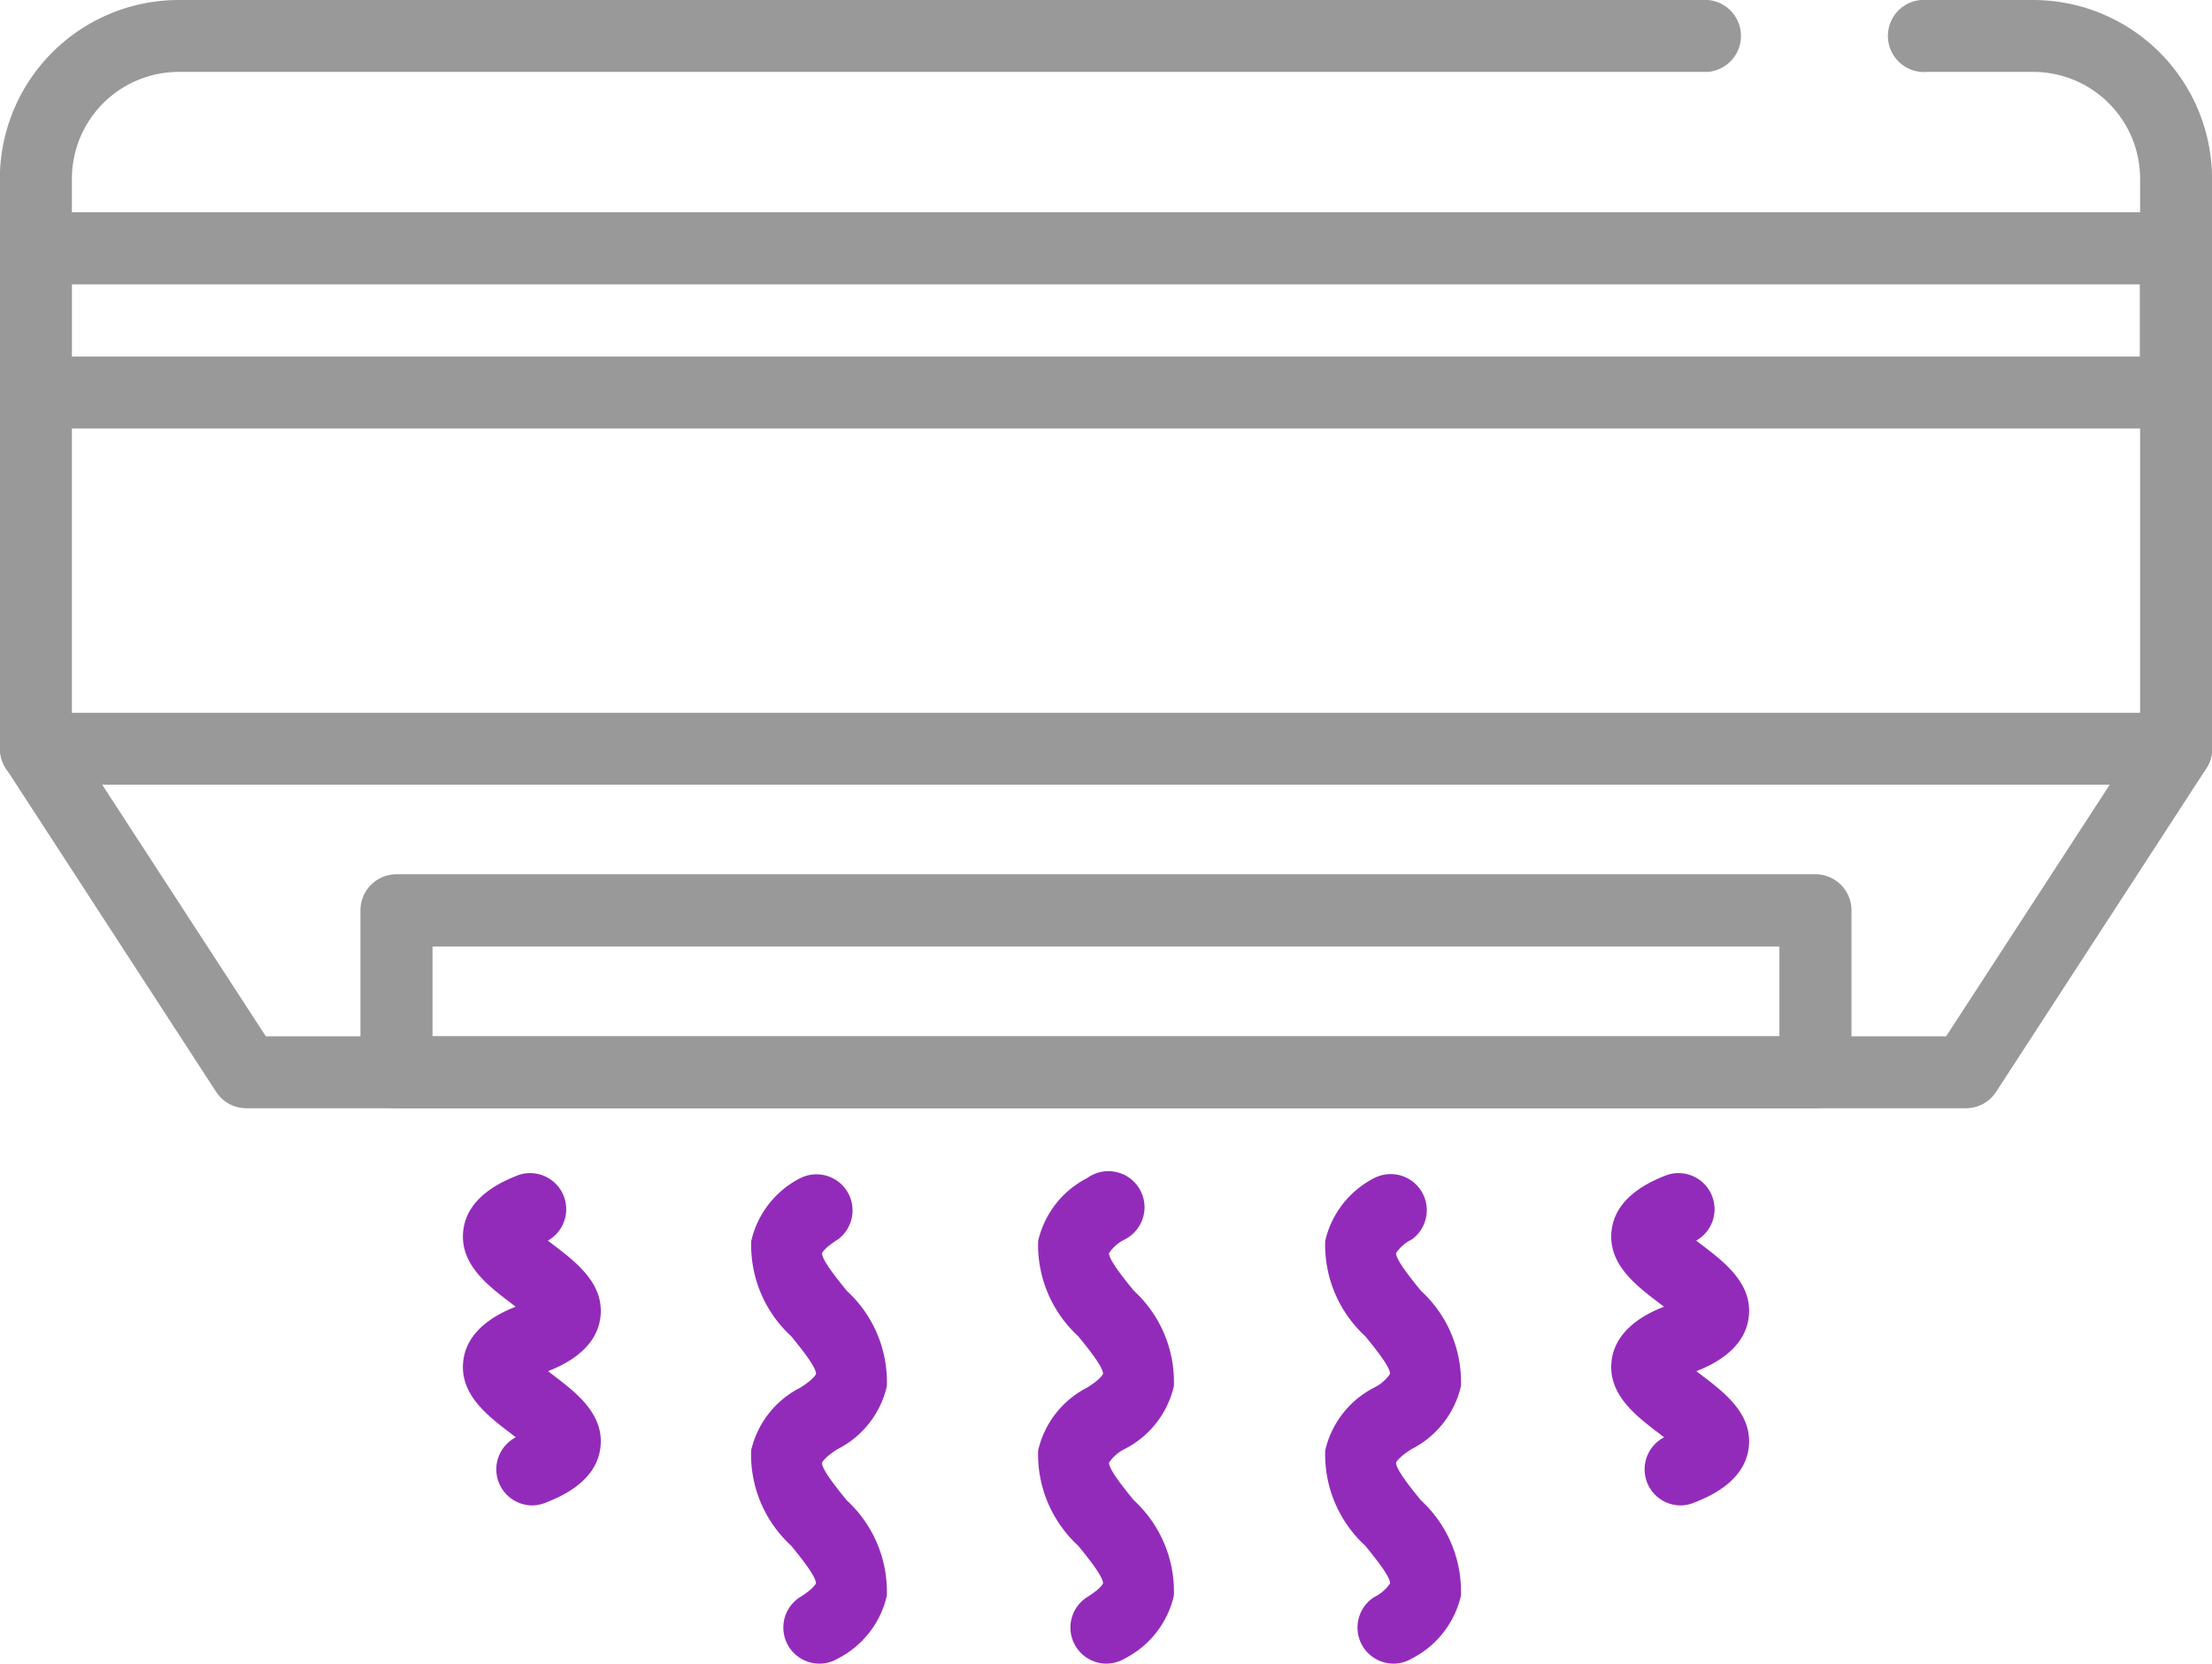
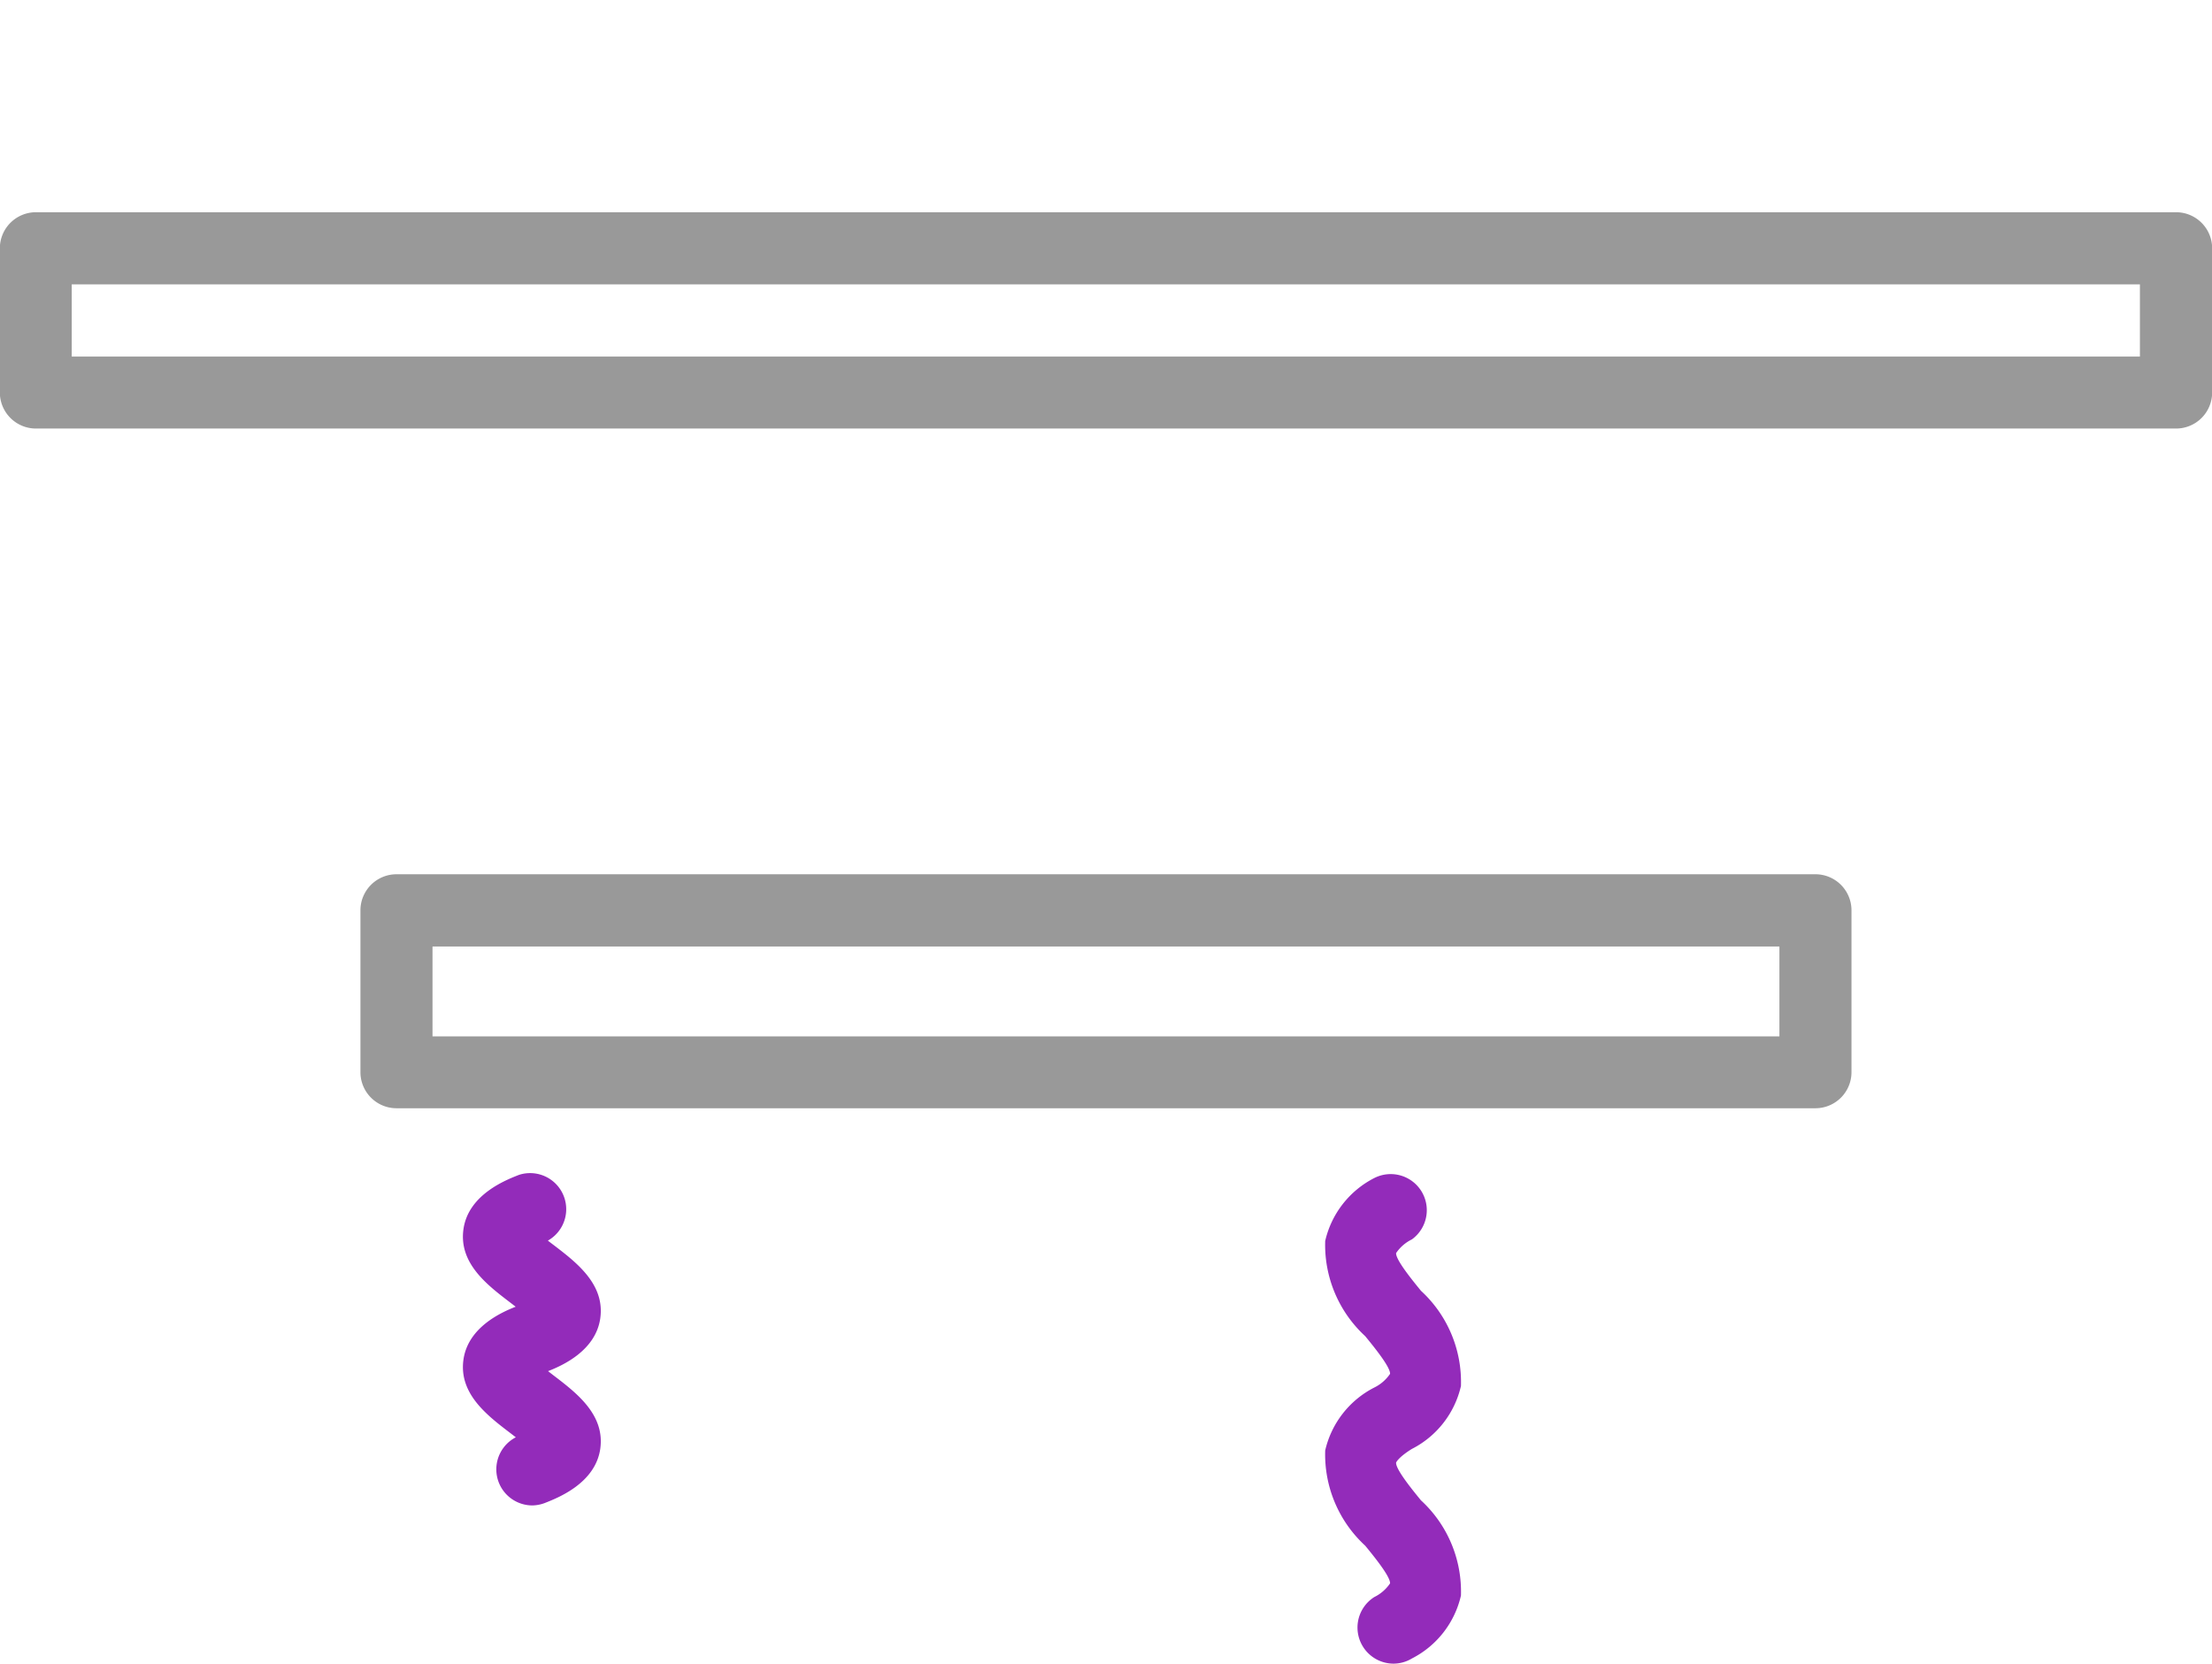
<svg xmlns="http://www.w3.org/2000/svg" width="61.284" height="46.1" viewBox="0 0 61.284 46.1">
  <g id="그룹_10953" data-name="그룹 10953" transform="translate(-507.835 -497.178)">
-     <path id="패스_9976" data-name="패스 9976" d="M568.122,518.922H508.831a1,1,0,0,1-1-1V502.131a4.958,4.958,0,0,1,4.952-4.953h42.375a1,1,0,0,1,0,1.992H512.787a2.963,2.963,0,0,0-2.96,2.961v14.8h57.3v-14.8a2.963,2.963,0,0,0-2.959-2.961h-2.939a1,1,0,1,1,0-1.992h2.939a4.958,4.958,0,0,1,4.952,4.953v15.794A1,1,0,0,1,568.122,518.922Z" transform="translate(0 0)" fill="#999" />
-     <path id="패스_9977" data-name="패스 9977" d="M562.295,525.316H514.659a1,1,0,0,1-.835-.453L508,515.9a1,1,0,0,1,.835-1.538h59.292a.995.995,0,0,1,.835,1.538l-5.828,8.967A.994.994,0,0,1,562.295,525.316ZM515.2,523.323h46.553l4.533-6.973h-55.62Z" transform="translate(0 2.572)" fill="#999" />
    <path id="패스_9978" data-name="패스 9978" d="M556.83,524.732h-39.31a1,1,0,0,1-1-1v-4.484a1,1,0,0,1,1-1h39.31a1,1,0,0,1,1,1v4.484A1,1,0,0,1,556.83,524.732Zm-38.313-1.992h37.316v-2.49H518.517Z" transform="translate(1.301 3.156)" fill="#999" />
    <path id="패스_9979" data-name="패스 9979" d="M520.9,534.663a1,1,0,0,1-.444-1.888l-.16-.123c-.636-.485-1.427-1.089-1.29-2.035.129-.886,1.035-1.3,1.446-1.46l-.156-.12c-.636-.485-1.427-1.088-1.29-2.034.139-.962,1.192-1.364,1.538-1.5a1,1,0,0,1,.8,1.822c.057.045.114.087.161.123.635.485,1.426,1.089,1.29,2.034-.129.888-1.035,1.3-1.446,1.46l.156.121c.635.484,1.426,1.088,1.29,2.034-.14.962-1.193,1.363-1.539,1.5A1.015,1.015,0,0,1,520.9,534.663Z" transform="translate(1.67 4.231)" fill="#932bba" />
-     <path id="패스_9980" data-name="패스 9980" d="M527.818,539.047a1,1,0,0,1-.521-1.845c.324-.2.427-.345.437-.381.011-.187-.444-.744-.687-1.044a3.426,3.426,0,0,1-1.108-2.639A2.61,2.61,0,0,1,527.3,531.4c.324-.2.427-.345.437-.381.011-.187-.444-.744-.687-1.044a3.427,3.427,0,0,1-1.108-2.638,2.608,2.608,0,0,1,1.359-1.743,1,1,0,0,1,1.04,1.7c-.323.2-.425.345-.436.379-.012.189.444.745.687,1.045a3.43,3.43,0,0,1,1.108,2.639,2.607,2.607,0,0,1-1.36,1.743c-.323.2-.425.345-.436.381-.012.188.444.744.687,1.044a3.432,3.432,0,0,1,1.108,2.639,2.607,2.607,0,0,1-1.36,1.743A.985.985,0,0,1,527.818,539.047Z" transform="translate(2.706 4.231)" fill="#932bba" />
-     <path id="패스_9981" data-name="패스 9981" d="M534.737,539.047a1,1,0,0,1-.522-1.845c.324-.2.427-.345.437-.379.01-.189-.444-.745-.689-1.045a3.438,3.438,0,0,1-1.108-2.639,2.617,2.617,0,0,1,1.36-1.743c.324-.2.427-.345.437-.379.01-.189-.444-.745-.689-1.045a3.436,3.436,0,0,1-1.108-2.638,2.614,2.614,0,0,1,1.36-1.743,1,1,0,1,1,1.042,1.7,1.126,1.126,0,0,0-.438.38c-.01.188.445.744.689,1.044a3.431,3.431,0,0,1,1.108,2.639,2.612,2.612,0,0,1-1.359,1.743,1.125,1.125,0,0,0-.438.381c-.01.188.445.745.689,1.044a3.432,3.432,0,0,1,1.108,2.639,2.612,2.612,0,0,1-1.359,1.743A.99.99,0,0,1,534.737,539.047Z" transform="translate(3.742 4.231)" fill="#932bba" />
    <path id="패스_9982" data-name="패스 9982" d="M541.654,539.047a1,1,0,0,1-.521-1.845,1.13,1.13,0,0,0,.437-.379c.01-.189-.444-.745-.689-1.045a3.434,3.434,0,0,1-1.108-2.639,2.617,2.617,0,0,1,1.36-1.743,1.129,1.129,0,0,0,.437-.379c.01-.189-.444-.745-.689-1.045a3.436,3.436,0,0,1-1.108-2.638,2.614,2.614,0,0,1,1.36-1.743,1,1,0,0,1,1.042,1.7,1.115,1.115,0,0,0-.438.38c-.01.188.445.744.689,1.044a3.43,3.43,0,0,1,1.108,2.639,2.611,2.611,0,0,1-1.359,1.743c-.325.2-.427.345-.438.381-.01.188.445.745.689,1.044a3.432,3.432,0,0,1,1.108,2.639,2.611,2.611,0,0,1-1.359,1.743A.991.991,0,0,1,541.654,539.047Z" transform="translate(4.777 4.231)" fill="#932bba" />
-     <path id="패스_9983" data-name="패스 9983" d="M548.571,534.663a1,1,0,0,1-.444-1.888c-.058-.045-.113-.087-.161-.123-.635-.485-1.426-1.089-1.289-2.035.128-.886,1.033-1.3,1.446-1.46l-.157-.12c-.635-.484-1.426-1.088-1.289-2.034.139-.962,1.192-1.364,1.539-1.5a1,1,0,0,1,.8,1.822c.058.045.113.087.161.123.636.485,1.427,1.089,1.289,2.034-.128.888-1.034,1.3-1.445,1.46.055.044.11.085.156.121.636.484,1.427,1.088,1.289,2.034-.139.962-1.192,1.363-1.538,1.5A1.01,1.01,0,0,1,548.571,534.663Z" transform="translate(5.813 4.231)" fill="#932bba" />
    <path id="패스_9984" data-name="패스 9984" d="M568.122,502.293H508.831a1,1,0,0,0-1,1v3.994a1,1,0,0,0,1,1h59.292a1,1,0,0,0,1-1V503.29A1,1,0,0,0,568.122,502.293Zm-1,4h-57.3v-2h57.3Z" transform="translate(0 0.766)" fill="#999" />
  </g>
</svg>